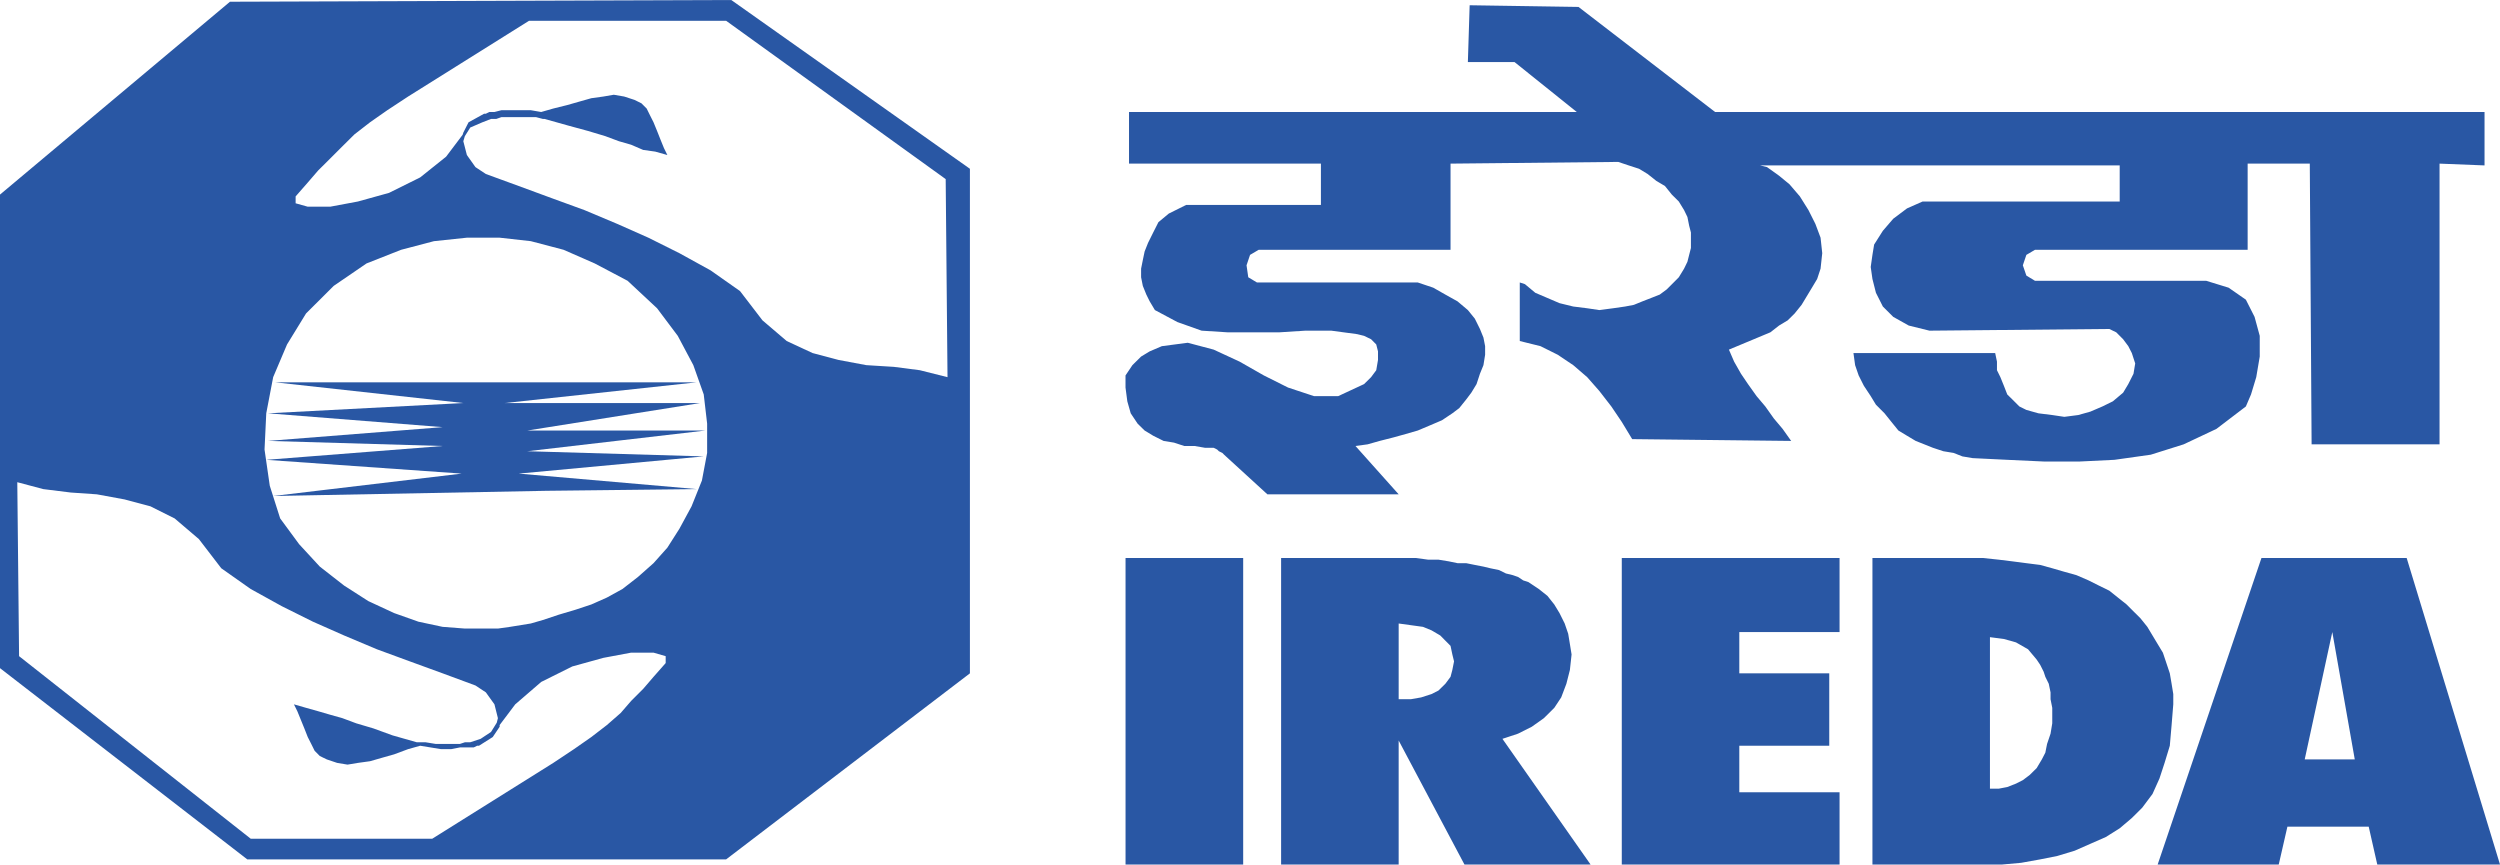
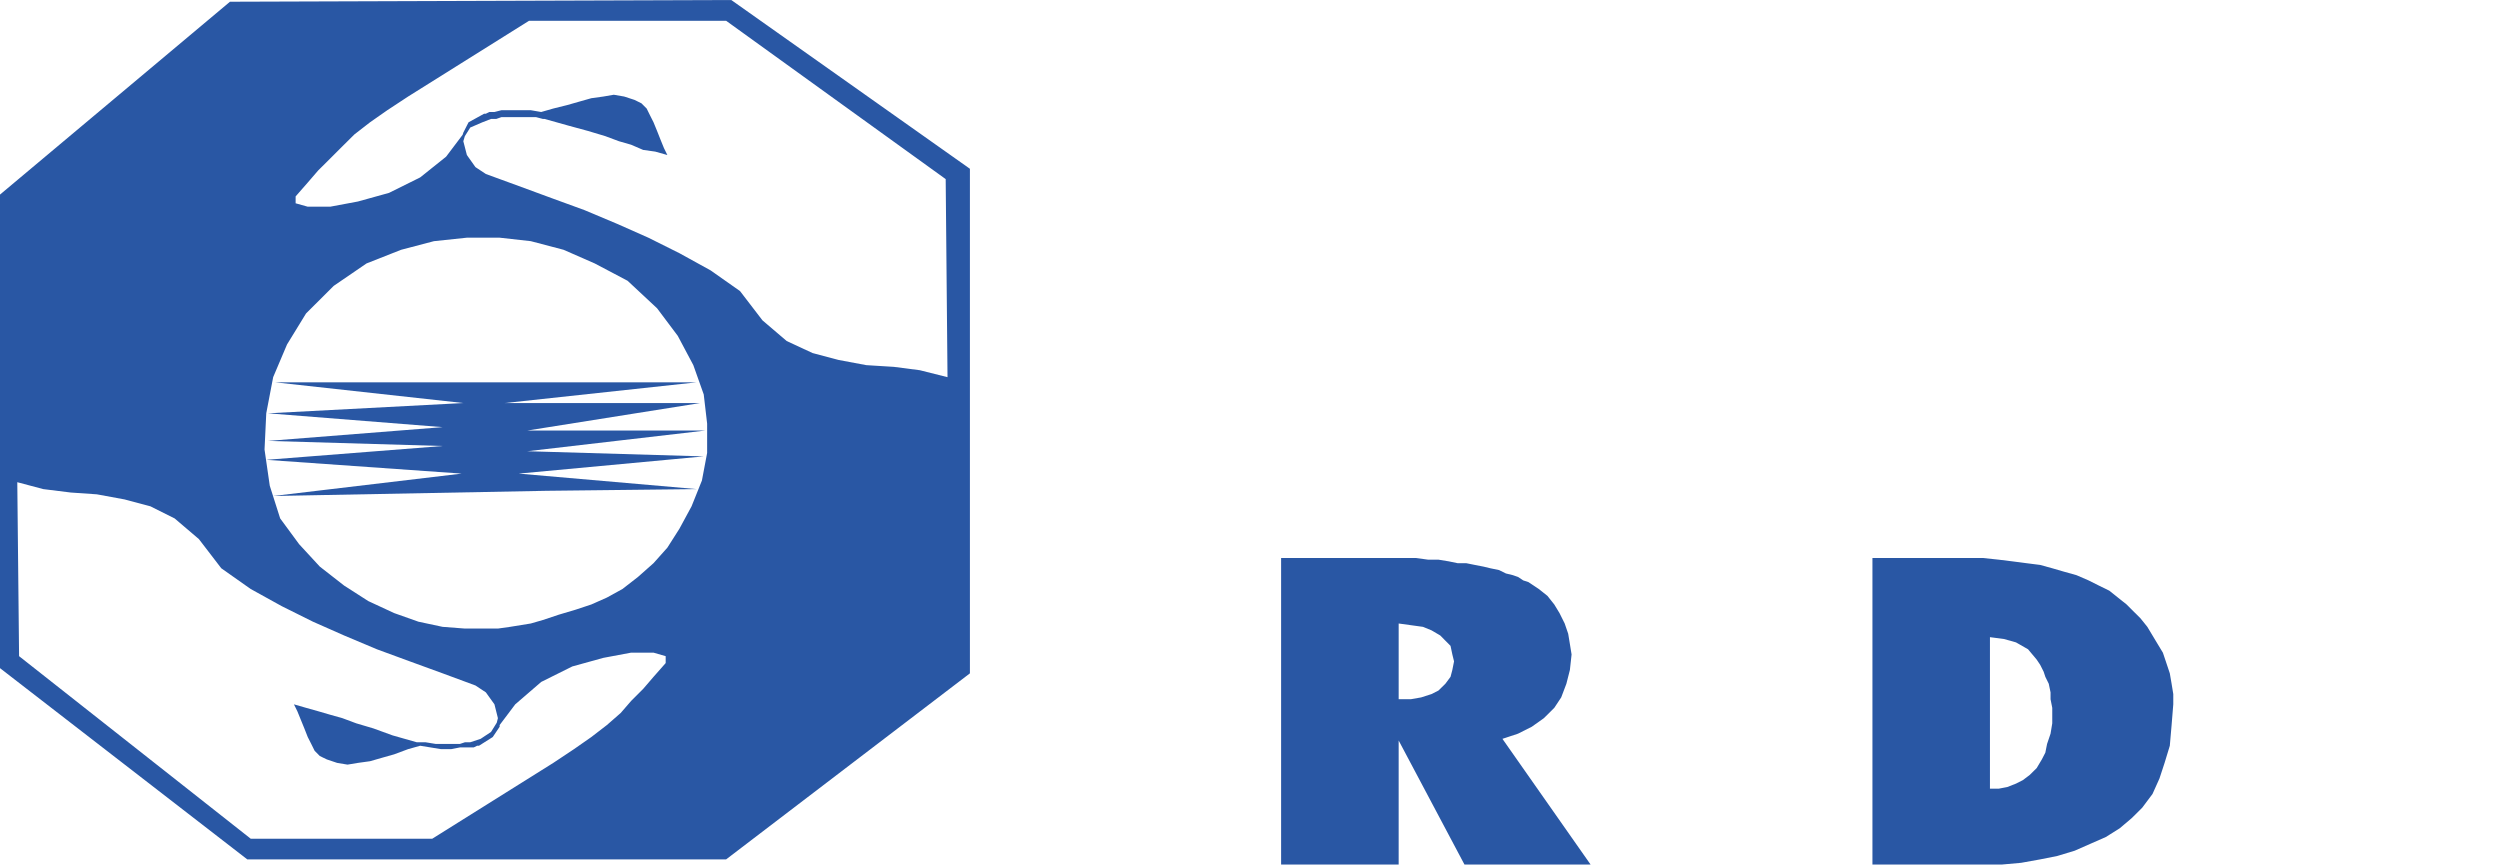
<svg xmlns="http://www.w3.org/2000/svg" xml:space="preserve" width="2.429in" height="0.84in" version="1.1" style="shape-rendering:geometricPrecision; text-rendering:geometricPrecision; image-rendering:optimizeQuality; fill-rule:evenodd; clip-rule:evenodd" viewBox="0 0 220811 76355">
  <defs>
    <style type="text/css">
   
    .fil0 {fill:#2957A4}
   
  </style>
  </defs>
  <g id="Layer_x0020_1">
    <g id="_2626067759936">
-       <polygon class="fil0" points="166450,36503 167060,37264 167675,38023 168436,38483 169203,38941 169963,39243 170728,39549 171640,39851 172558,40003 173326,40308 174235,40461 177290,40610 180504,40759 183709,40759 186762,40610 189965,40158 192870,39243 195770,37876 198365,35897 198819,34837 199282,33309 199590,31489 199590,29661 199133,27983 198365,26466 196839,25406 194858,24797 179736,24797 178977,24336 178666,23429 178977,22509 179736,22062 198522,22062 198522,14449 204011,14449 204171,39243 215471,39243 215471,14449 219445,14607 219445,9891 151487,9891 139419,609 129806,461 129649,5477 133768,5477 139270,9891 99720,9891 99720,14449 116669,14449 116669,18100 104762,18100 103233,18860 102316,19621 101856,20532 101400,21450 101098,22209 100939,22967 100787,23727 100787,24487 100939,25248 101249,26015 101546,26614 102006,27384 103995,28444 106130,29203 108424,29349 113004,29349 115292,29203 117588,29203 119874,29511 120483,29661 121101,29961 121556,30421 121711,31031 121711,31789 121556,32697 121101,33309 120483,33920 118195,34985 116059,34985 113765,34227 111629,33158 109493,31940 107197,30877 104910,30271 102622,30571 101546,31031 100787,31489 100019,32249 99410,33158 99410,34227 99570,35445 99870,36503 100478,37414 101098,38023 101856,38483 102773,38941 103693,39092 104601,39390 105520,39390 106438,39549 107197,39549 107505,39702 107656,39851 107964,40003 108117,40158 111940,43657 123536,43657 119722,39390 120792,39243 121859,38941 123079,38631 124154,38332 125224,38023 126289,37573 127359,37116 128277,36503 128886,36045 129495,35288 129954,34679 130416,33920 130715,33008 131024,32249 131172,31331 131172,30571 131024,29813 130715,29053 130263,28142 129649,27384 128734,26614 127661,26015 126590,25406 125224,24946 111020,24946 110252,24487 110100,23429 110410,22509 111169,22062 128118,22062 128118,14449 142930,14298 143851,14607 144768,14904 145527,15365 146295,15975 147054,16425 147664,17184 148280,17795 148744,18552 149040,19163 149194,19932 149350,20532 149350,21900 149194,22509 149040,23118 148744,23727 148280,24487 147825,24946 147216,25555 146597,26015 145838,26314 145068,26614 144309,26923 143541,27070 142475,27224 141256,27384 140187,27224 138956,27070 137743,26773 136672,26314 135604,25858 134688,25094 134233,24946 134233,30118 136062,30571 137588,31331 138956,32249 140187,33309 141256,34525 142320,35897 143243,37264 144162,38782 158204,38941 157447,37876 156677,36963 155920,35897 155149,34985 154390,33920 153772,33008 153166,31940 152705,30877 156367,29349 157134,28751 157896,28293 158511,27685 159124,26923 160040,25406 160499,24638 160800,23727 160948,22359 160800,20991 160343,19772 159730,18552 158972,17343 158056,16274 157134,15516 156070,14756 155461,14607 187221,14607 187221,17795 169813,17795 168436,18404 167218,19318 166302,20382 165531,21598 165382,22509 165230,23577 165382,24638 165691,25858 166302,27070 167218,27983 168589,28751 170420,29203 186303,29053 186915,29349 187525,29961 187980,30571 188292,31181 188591,32097 188440,33008 187980,33920 187525,34679 186614,35445 185695,35897 184627,36355 183557,36655 182332,36814 181264,36655 180043,36503 178977,36203 178359,35897 177750,35288 177290,34837 176991,34069 176683,33309 176381,32697 176381,31940 176223,31181 163705,31181 163852,32249 164165,33158 164624,34069 165230,34985 165691,35742 " />
-       <path class="fil0" d="M205999 55824l1985 11249 -4422 0 2437 -11249zm-6258 -6541l-9167 27072 10694 0 766 -3345 7180 0 757 3345 10840 0 -8243 -27072 -12827 0z" />
      <path class="fil0" d="M123536 55067l1071 148 1076 148 760 312 766 450 453 459 455 458 160 759 150 610 -150 759 -160 607 -455 612 -611 600 -608 310 -922 297 -914 160 -1071 0 0 -6689zm-10383 -5784l0 27072 10383 0 0 -10953 5811 10953 11139 0 -7785 -11101 1377 -456 1217 -612 1070 -760 916 -909 611 -921 458 -1207 310 -1219 149 -1369 -149 -918 -150 -911 -310 -905 -457 -919 -462 -761 -607 -762 -761 -605 -918 -611 -458 -149 -459 -304 -458 -159 -608 -148 -610 -301 -771 -160 -606 -146 -762 -148 -768 -155 -761 0 -767 -160 -916 -150 -918 0 -1068 -146 -11912 0z" />
-       <polygon class="fil0" points="99413,76355 109803,76355 109803,49282 99413,49282 " />
-       <polygon class="fil0" points="143243,49283 143243,76355 162478,76355 162478,69971 153623,69971 153623,65864 161568,65864 161568,59470 153623,59470 153623,55824 162478,55824 162478,49283 " />
      <path class="fil0" d="M175761 56274l1232 161 1068 300 1064 608 761 909 310 461 307 610 150 454 302 612 158 761 0 606 151 761 0 1366 -151 915 -307 907 -153 768 -309 600 -458 767 -610 601 -610 461 -605 307 -771 302 -759 146 -770 0 0 -13383zm-10379 -6991l0 27072 11451 0 1684 -151 1679 -302 1528 -306 1525 -462 1378 -607 1369 -601 1224 -769 1072 -908 917 -911 910 -1216 615 -1368 451 -1374 462 -1516 158 -1828 148 -1828 0 -909 -148 -910 -158 -919 -303 -908 -309 -918 -460 -761 -456 -758 -458 -762 -610 -759 -611 -607 -609 -610 -769 -612 -759 -607 -917 -449 -916 -459 -1070 -463 -1068 -298 -1068 -311 -1068 -294 -1219 -155 -1227 -160 -1219 -150 -1379 -146 -9770 0z" />
      <path class="fil0" d="M1685 57954l-158 -15367 2294 610 2437 303 2295 158 2446 450 2289 610 2134 1067 2145 1827 1977 2577 2598 1831 2751 1520 2747 1367 2754 1218 2894 1219 2905 1067 2904 1059 2897 1072 919 608 759 1058 305 1219 -101 404 -506 813 -917 610 -917 302 -462 0 -452 148 -2143 0 -907 -148 -769 0 -2137 -608 -1679 -612 -1524 -452 -1227 -457 -1070 -300 -1066 -311 -1069 -300 -1070 -308 300 608 310 761 310 759 299 760 308 608 302 609 457 461 621 300 908 306 919 152 917 -152 1070 -148 1067 -307 1066 -302 1231 -459 1065 -299 909 148 920 151 917 0 765 -151 1219 0 303 -148 160 0 1216 -769 610 -909 0 -151 1376 -1828 2294 -1979 2748 -1368 2745 -759 2447 -459 1982 0 1072 311 0 609 -1072 1215 -915 1064 -1067 1067 -919 1062 -1218 1065 -1376 1060 -1530 1068 -1828 1216 -10690 6696 -16037 0 -20457 -16122zm37412 -2590l-2142 -457 -2140 -759 -2285 -1060 -2136 -1370 -2147 -1676 -1826 -1979 -1676 -2278 -918 -2886 -462 -3198 152 -3199 610 -3192 1225 -2889 1679 -2737 2444 -2437 2895 -1980 3058 -1207 2902 -762 2907 -307 2893 0 2753 307 2897 762 2753 1207 2897 1529 2604 2428 1829 2437 1375 2587 919 2588 300 2577 0 2589 -460 2435 -916 2281 -1071 1978 -1066 1674 -1222 1369 -1375 1218 -1369 1063 -1375 757 -1376 611 -1379 457 -1519 452 -1377 460 -1069 310 -1834 297 -1072 151 -2903 0 -1977 -151zm-12986 -37411l0 -609 1069 -1221 920 -1067 1066 -1059 1070 -1070 1065 -1056 1381 -1072 1527 -1068 1837 -1208 10681 -6692 17406 0 19394 13985 161 17494 -2445 -614 -2296 -297 -2435 -151 -2446 -459 -2296 -609 -2286 -1063 -2137 -1823 -1986 -2589 -2596 -1826 -2755 -1519 -2744 -1369 -2745 -1218 -2906 -1222 -2902 -1058 -2898 -1068 -2902 -1060 -919 -608 -757 -1068 -314 -1218 132 -445 481 -766 1067 -461 767 -297 461 0 456 -160 3055 0 610 160 150 0 2135 599 1687 459 1528 457 1219 454 1069 307 1067 460 1066 149 1071 302 -301 -611 -309 -759 -300 -759 -312 -761 -307 -609 -300 -608 -460 -460 -608 -300 -916 -299 -919 -158 -919 158 -1066 148 -1069 303 -1067 305 -1222 303 -1069 307 -917 -158 -2596 0 -615 158 -453 0 -306 151 -152 0 -1377 759 -461 910 -61 192 -1462 1936 -2289 1830 -2752 1366 -2747 762 -2446 458 -1986 0 -1069 -300zm38482 -17953l-44281 150 -20312 17034 0 41826 21841 16892 42292 0 21534 -16432 0 -44566 -21074 -14904z" />
      <polygon class="fil0" points="46576,38023 61848,35595 44590,35595 61539,33764 24286,33764 40924,35595 23668,36502 39098,37724 23668,38940 39098,39390 23517,40611 40774,41828 24127,43806 48252,43347 61539,43197 45815,41828 62156,40307 46576,39852 62308,38023 " />
    </g>
  </g>
</svg>